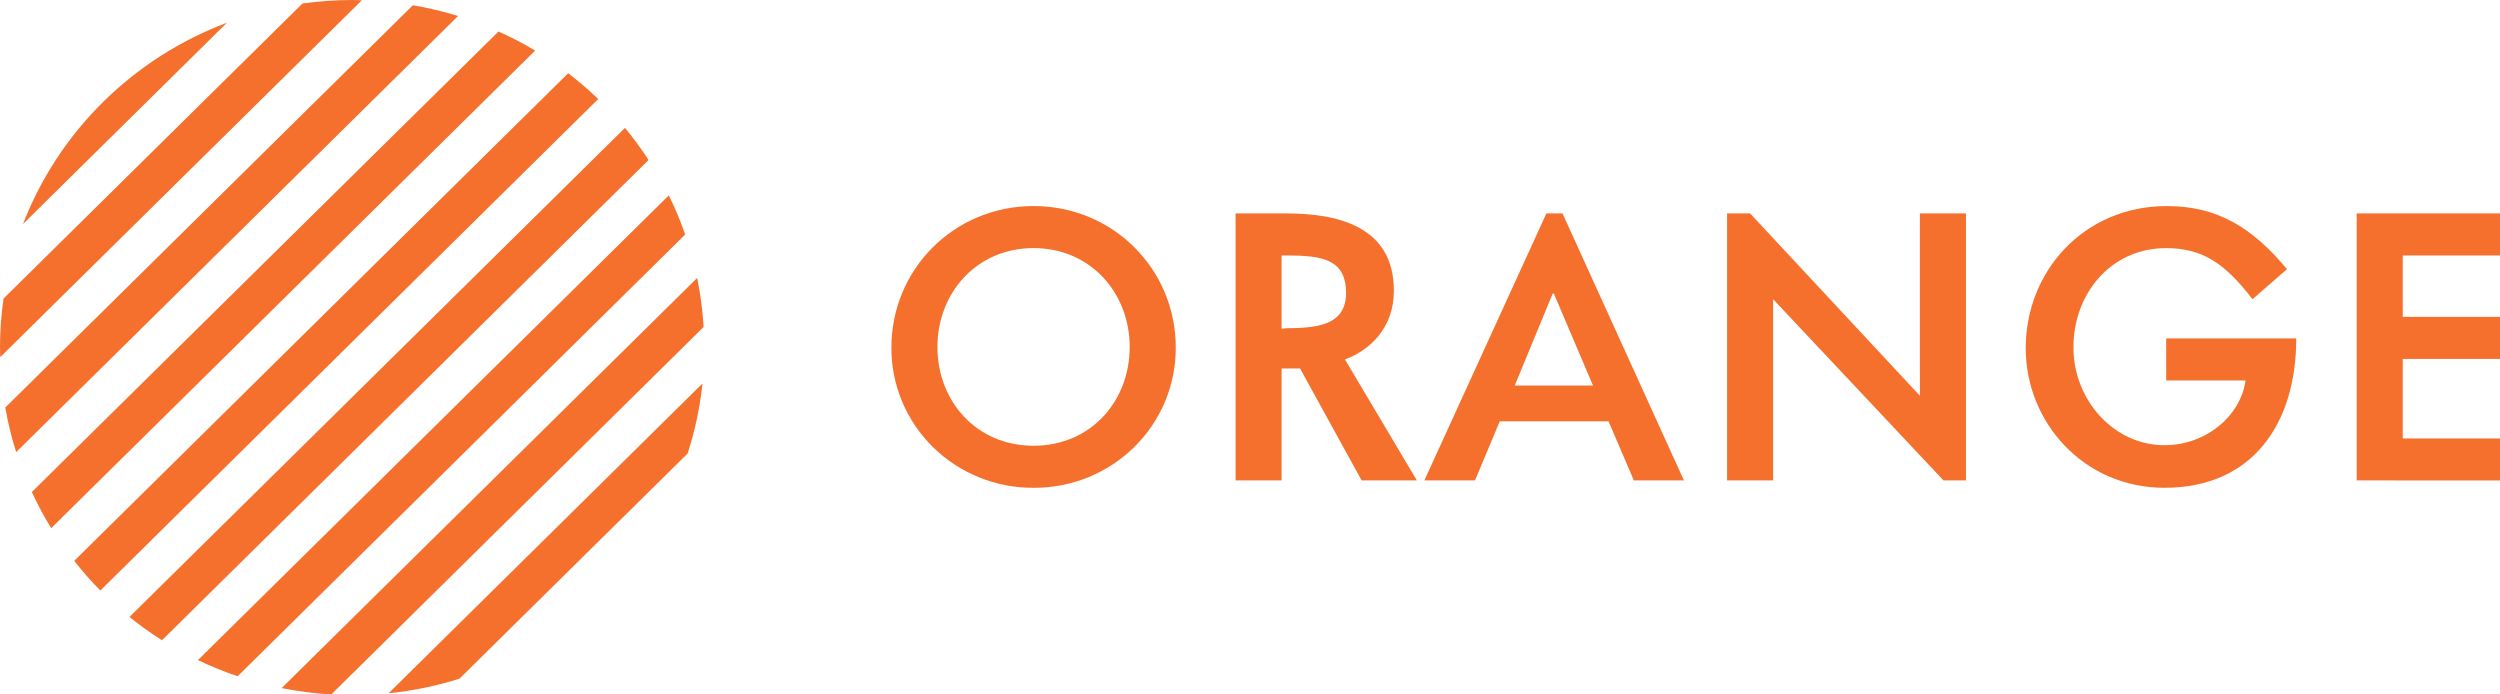
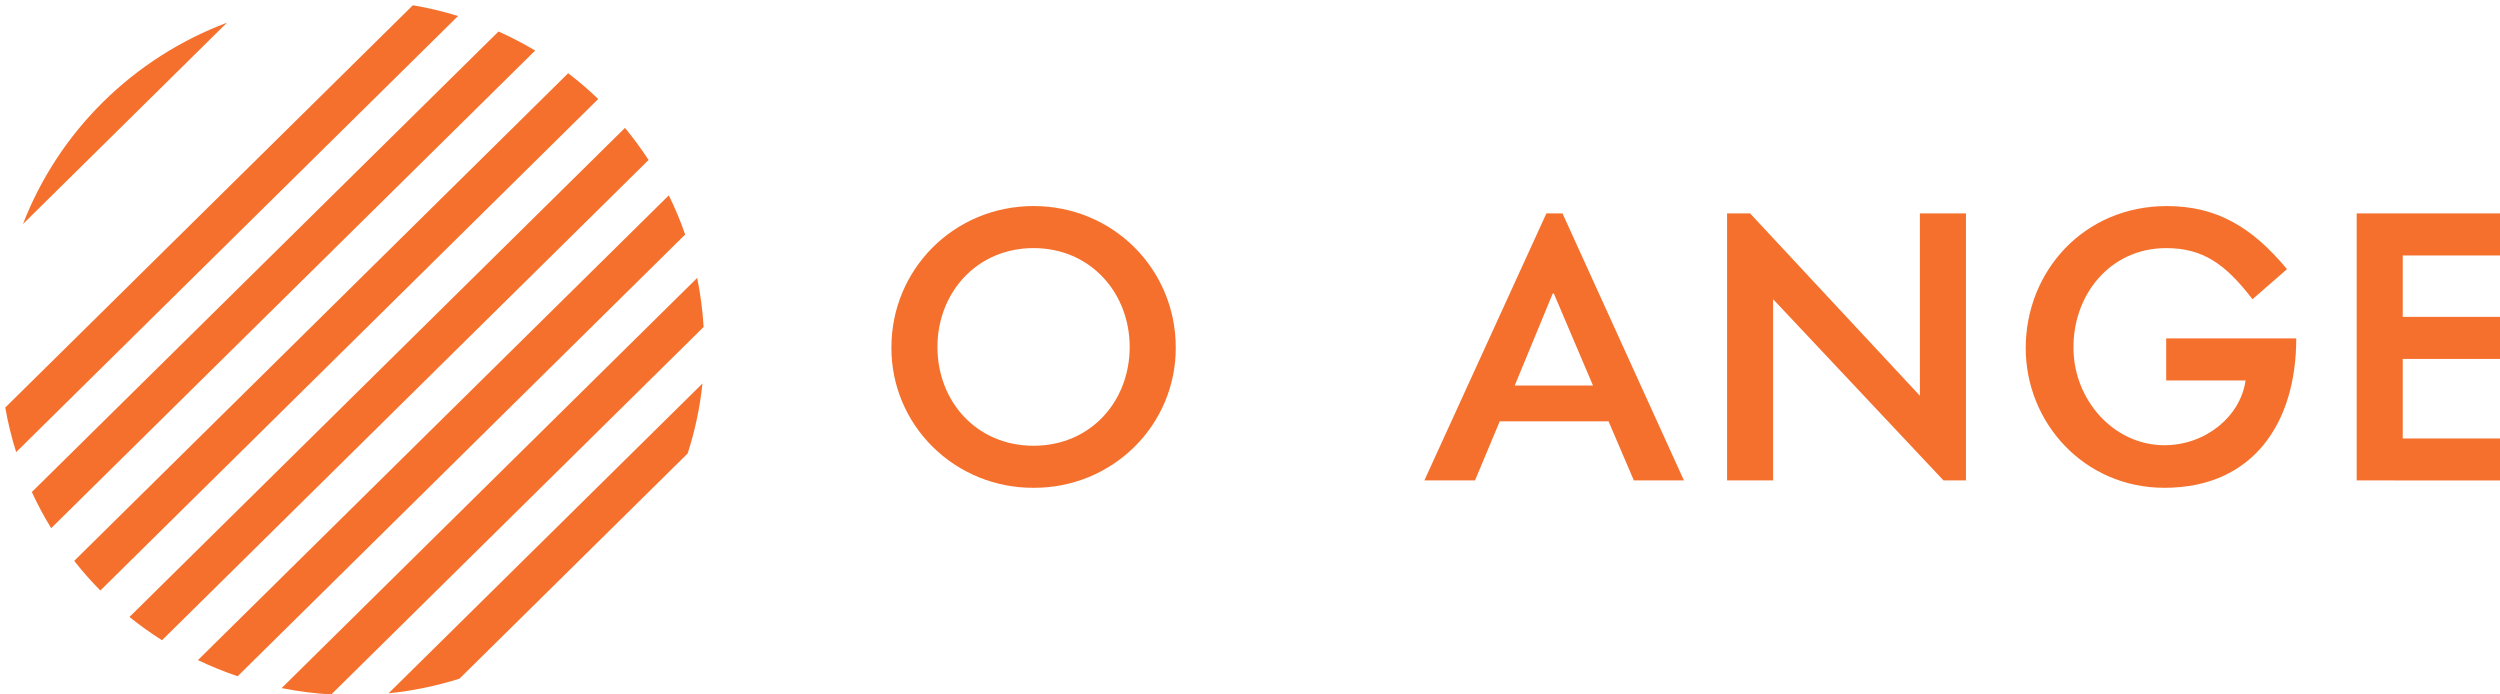
<svg xmlns="http://www.w3.org/2000/svg" width="126" height="35" viewBox="0 0 126 35" fill="none">
  <path d="M1.158 11.291L11.44 1.143C9.099 2.025 6.973 3.385 5.201 5.134C3.43 6.882 2.052 8.98 1.158 11.291V11.291Z" fill="#F5702C" />
-   <path d="M17.75 0C16.912 0.001 16.074 0.06 15.244 0.176L0.179 15.046C0.06 15.865 0 16.691 0 17.518C0 17.679 0.008 17.838 0.012 17.999L18.238 0.012C18.076 0.007 17.913 0 17.75 0Z" fill="#F5702C" />
  <path d="M23.085 0.807C22.339 0.576 21.578 0.395 20.808 0.265L0.266 20.539C0.398 21.299 0.582 22.05 0.815 22.786L23.085 0.807Z" fill="#F5702C" />
  <path d="M26.972 2.548C26.376 2.192 25.759 1.872 25.124 1.588L1.605 24.797C1.893 25.423 2.217 26.032 2.579 26.62L26.972 2.548Z" fill="#F5702C" />
  <path d="M30.15 4.99C29.671 4.529 29.165 4.095 28.636 3.691L3.74 28.268C4.15 28.79 4.59 29.289 5.057 29.762L30.15 4.99Z" fill="#F5702C" />
  <path d="M32.688 8.063C32.323 7.502 31.926 6.962 31.499 6.445L6.525 31.095C7.048 31.516 7.596 31.908 8.165 32.268L32.688 8.063Z" fill="#F5702C" />
  <path d="M34.533 11.82C34.299 11.146 34.024 10.486 33.708 9.846L9.976 33.269C10.626 33.58 11.294 33.852 11.977 34.083L34.533 11.82Z" fill="#F5702C" />
  <path d="M35.462 16.48C35.413 15.649 35.305 14.824 35.137 14.008L14.194 34.68C15.02 34.845 15.855 34.952 16.696 35L35.462 16.48Z" fill="#F5702C" />
  <path d="M34.657 22.855C35.029 21.708 35.279 20.526 35.404 19.328L19.584 34.942C20.798 34.819 21.995 34.572 23.157 34.205L34.657 22.855Z" fill="#F5702C" />
  <path d="M52.092 24.585C51.149 24.591 50.215 24.411 49.343 24.058C48.472 23.704 47.68 23.183 47.013 22.526C46.347 21.868 45.819 21.086 45.461 20.226C45.103 19.365 44.922 18.443 44.927 17.513C44.927 13.565 48.089 10.385 52.092 10.385C56.094 10.385 59.258 13.562 59.258 17.513C59.263 18.443 59.081 19.365 58.723 20.226C58.365 21.086 57.837 21.868 57.171 22.526C56.504 23.183 55.712 23.704 54.84 24.058C53.968 24.411 53.034 24.591 52.092 24.585V24.585ZM52.092 12.504C49.22 12.504 47.247 14.765 47.247 17.485C47.247 20.233 49.22 22.466 52.092 22.466C54.963 22.466 56.936 20.233 56.936 17.485C56.936 14.765 54.963 12.504 52.092 12.504Z" fill="#F5702C" />
-   <path d="M68.626 24.213L65.523 18.572H64.593V24.213H62.274V10.756H64.826C67.436 10.756 70.251 11.416 70.251 14.65C70.251 16.541 69.032 17.656 67.785 18.115L71.411 24.213H68.626ZM64.826 12.875H64.593V16.569L64.855 16.541C66.625 16.541 67.843 16.282 67.843 14.736C67.814 13.076 66.683 12.875 64.826 12.875Z" fill="#F5702C" />
  <path d="M82.346 24.213L81.071 21.235H75.587L74.34 24.213H71.788L77.938 10.756H78.75L84.87 24.213H82.346ZM78.314 14.794H78.257L76.342 19.431H80.287L78.314 14.794Z" fill="#F5702C" />
  <path d="M97.952 24.213L89.365 15.08V24.213H87.045V10.756H88.205L96.763 19.947V10.756H99.084V24.213H97.952Z" fill="#F5702C" />
  <path d="M109.088 24.585C105.026 24.585 102.096 21.292 102.096 17.543C102.096 13.678 105.026 10.386 109.203 10.386C111.727 10.386 113.497 11.444 115.265 13.564L113.526 15.081C112.161 13.305 111.03 12.505 109.174 12.505C106.331 12.505 104.474 14.88 104.504 17.543C104.504 20.12 106.505 22.439 109.088 22.439C111.142 22.439 112.916 21.008 113.177 19.175H109.176V17.055H115.731C115.732 21.35 113.529 24.585 109.088 24.585Z" fill="#F5702C" />
  <path d="M118.777 24.213V10.756H126V12.875H121.098V15.97H126V18.089H121.098V22.097H126V24.216L118.777 24.213Z" fill="#F5702C" />
</svg>